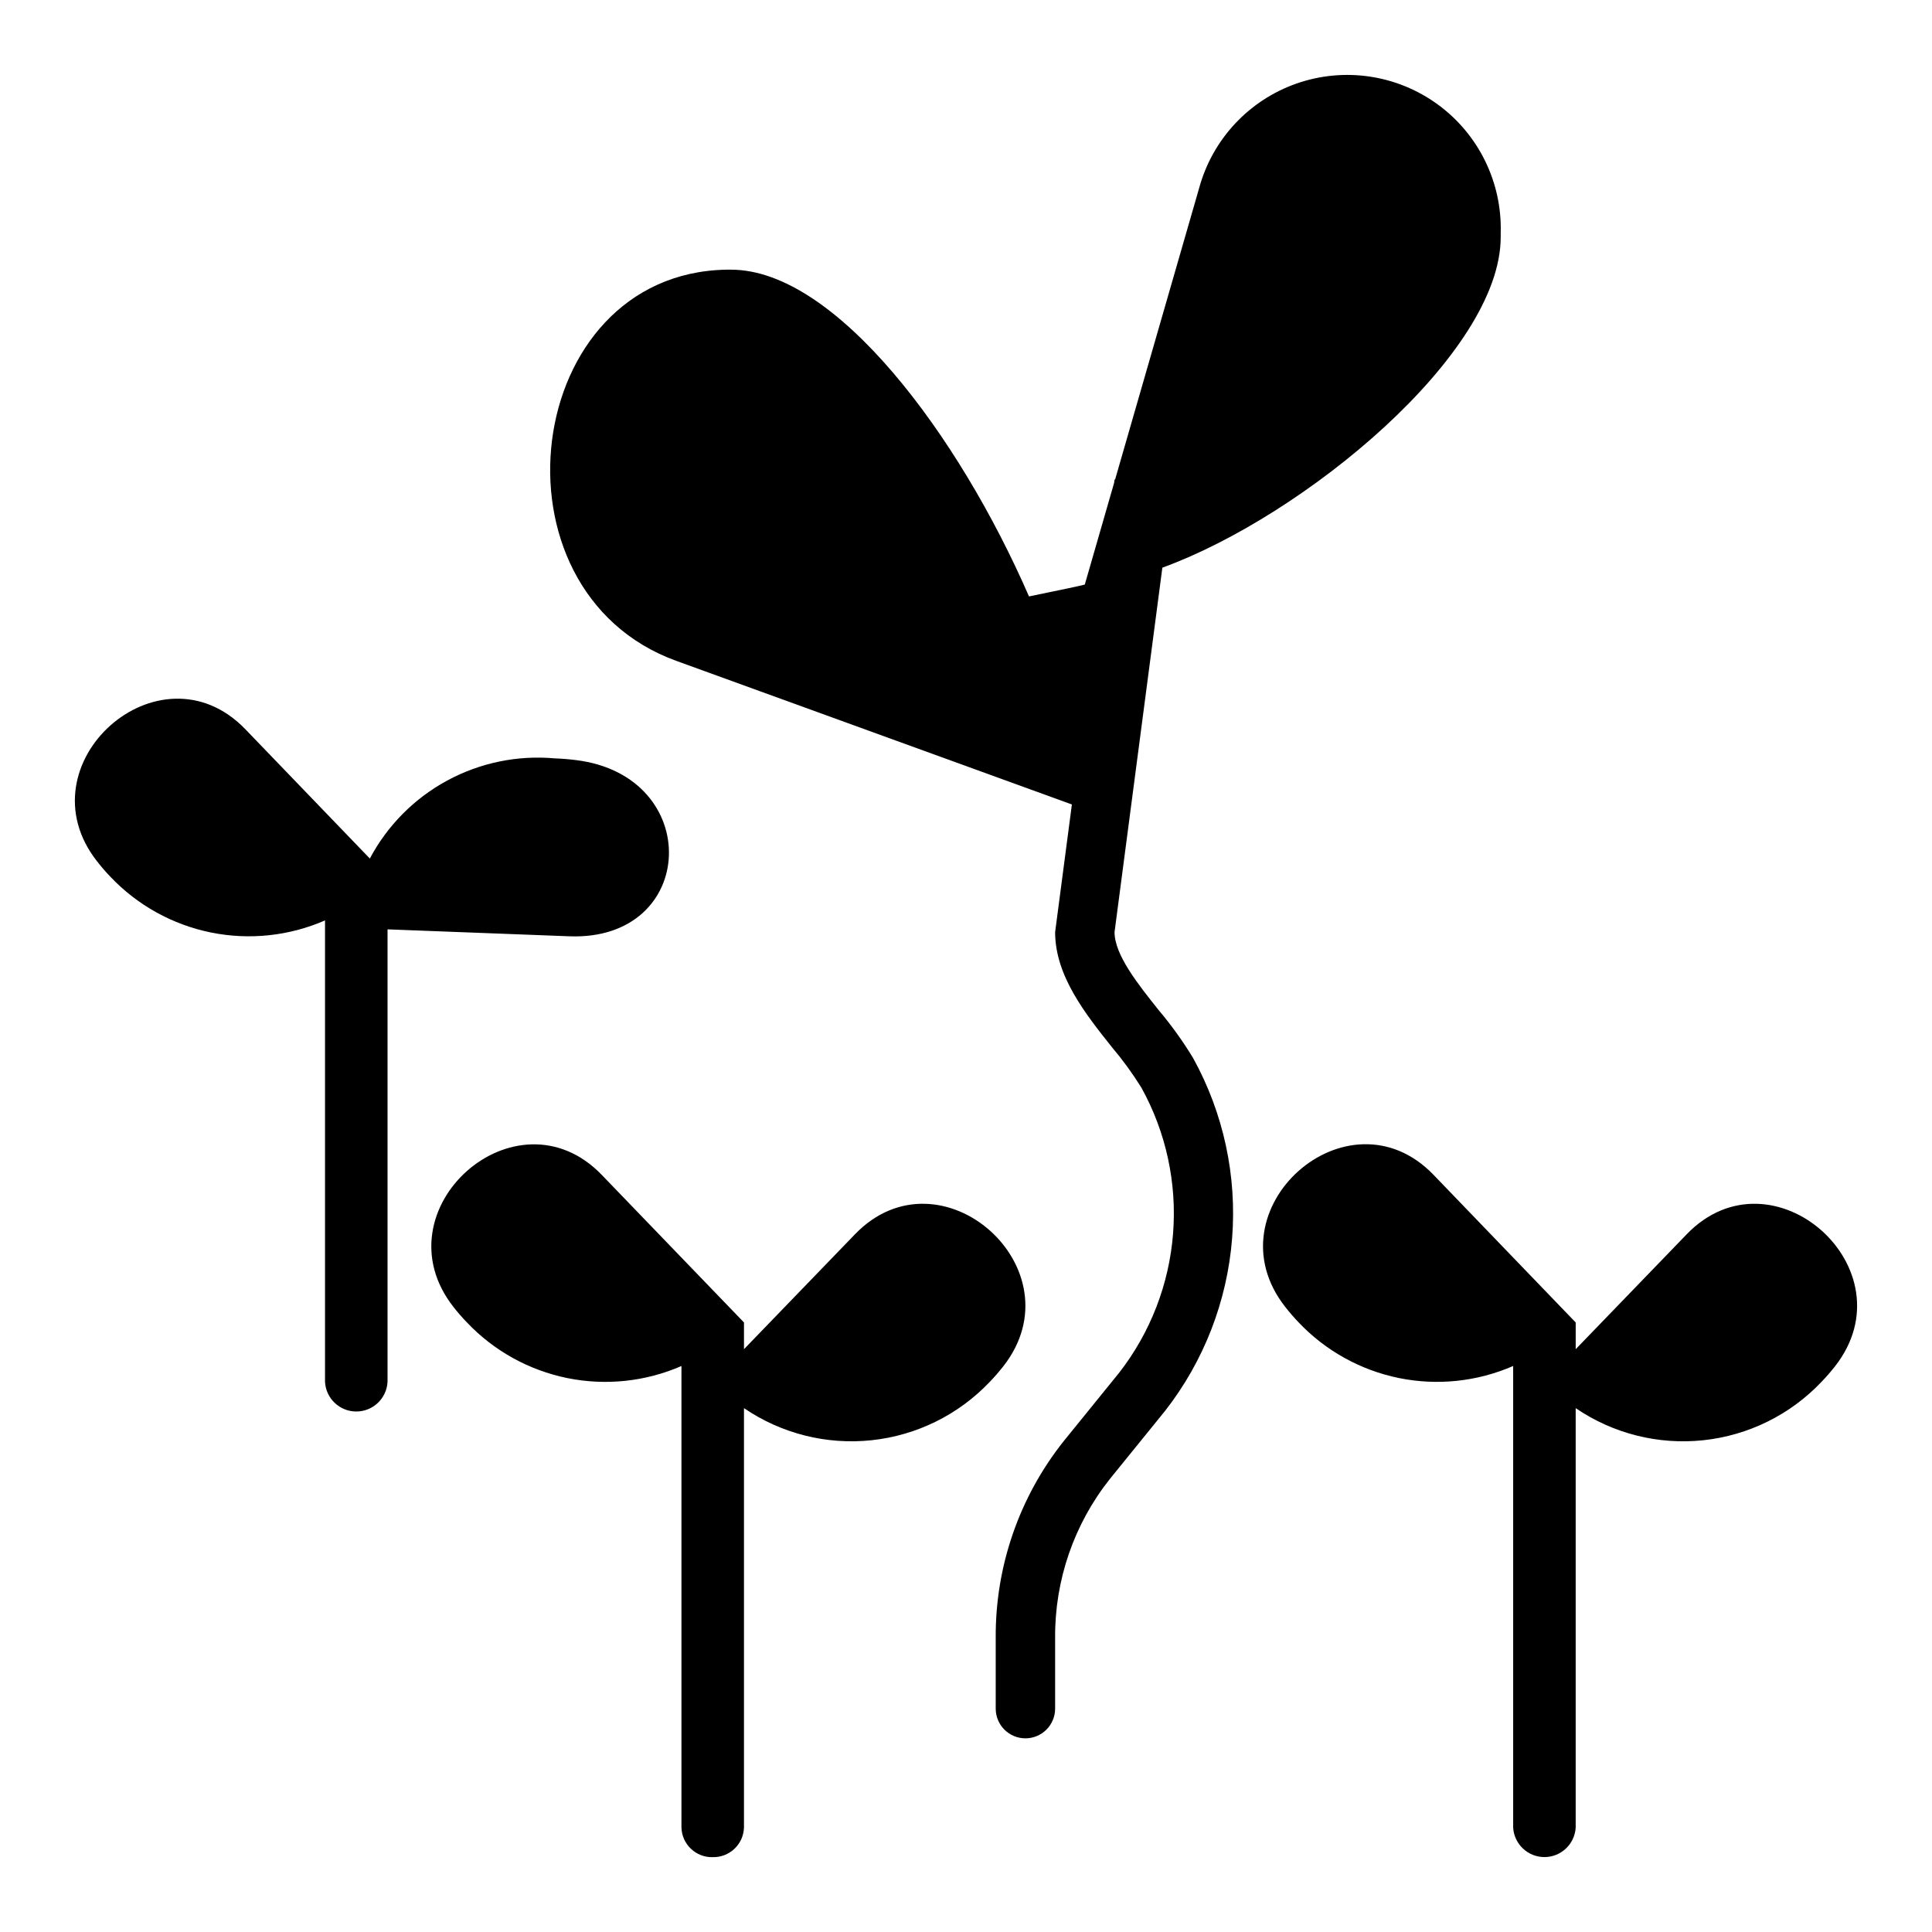
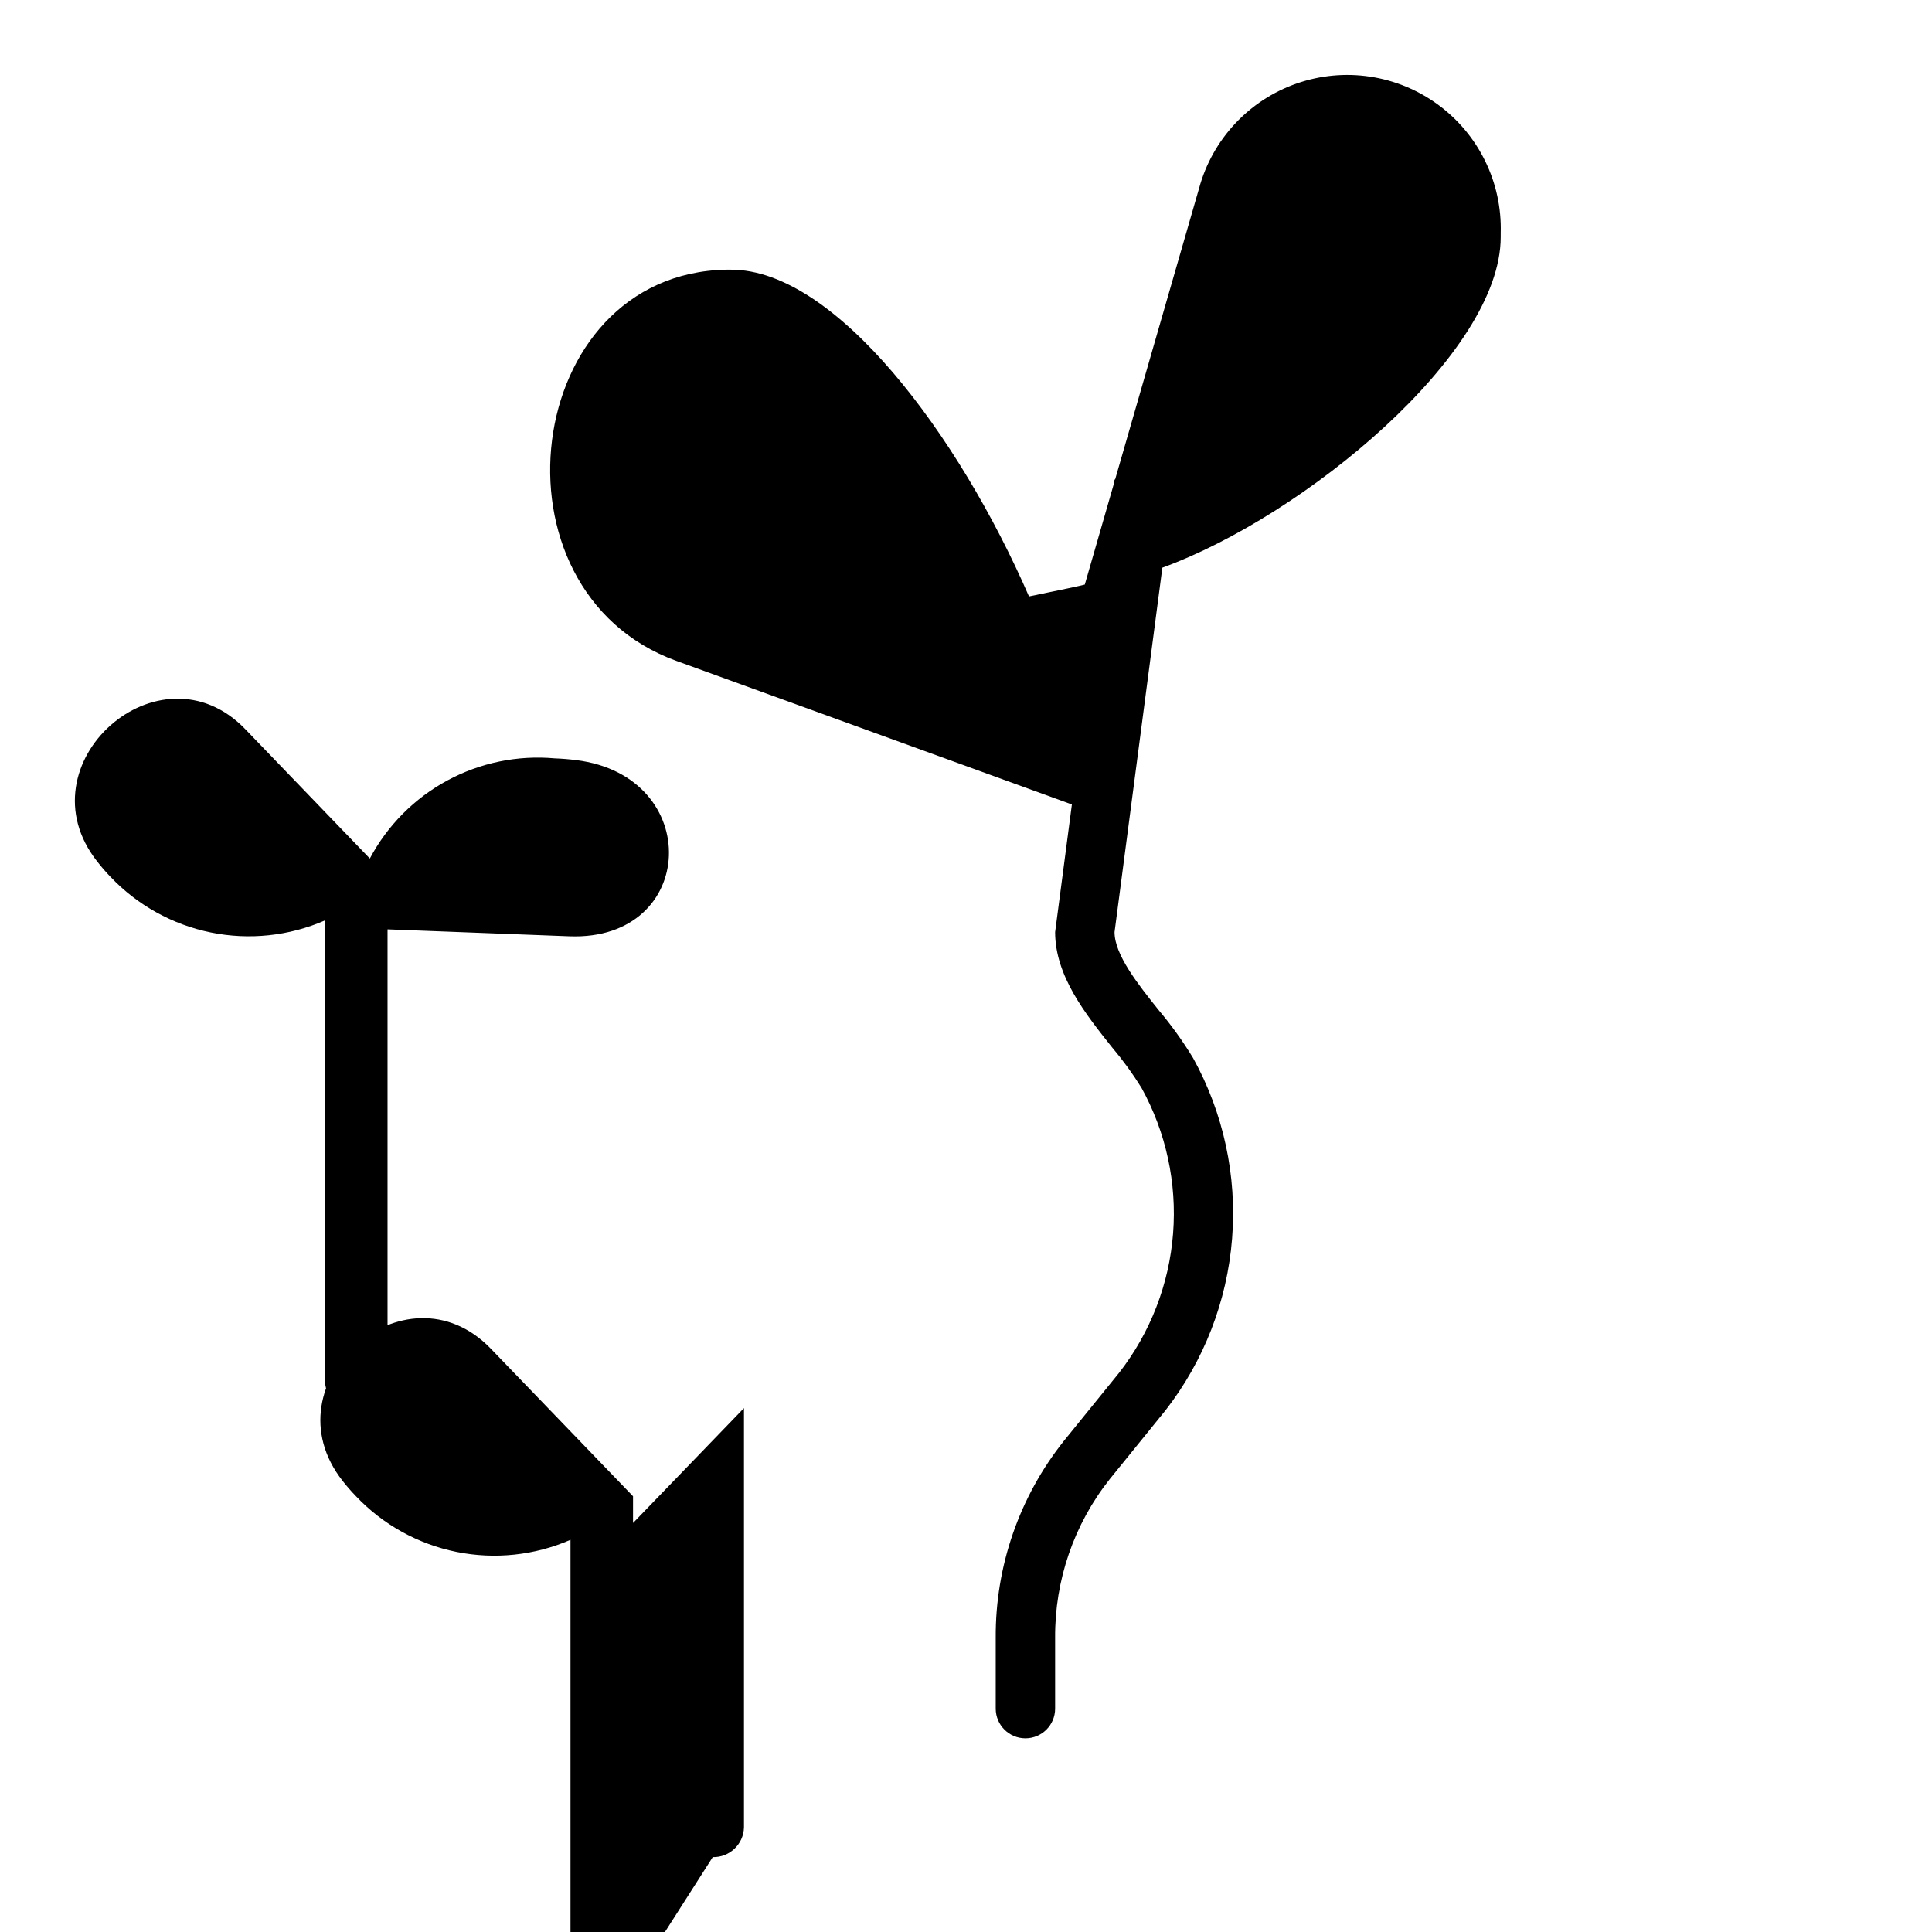
<svg xmlns="http://www.w3.org/2000/svg" fill="#000000" width="800px" height="800px" version="1.1" viewBox="144 144 512 512">
  <g>
    <path d="m173.29 376.38c7.141 7.527 16.43 12.672 26.602 14.738 10.168 2.066 20.727 0.949 30.242-3.199v122.29c0.234 4.402 3.875 7.856 8.285 7.856 4.41 0 8.051-3.453 8.285-7.856v-119.92l48.207 1.84c33.992 1.281 35.707-42.508 1.738-46.695-1.852-0.234-3.731-0.387-5.629-0.457h0.004c-9.875-0.887-19.793 1.156-28.512 5.879-8.719 4.719-15.852 11.91-20.5 20.664l-32.992-34.266c-22.703-23.543-59.582 9.219-39.289 35.016 1.113 1.434 2.301 2.809 3.559 4.117z" />
-     <path d="m523.89 455.33c-22.703-23.547-59.582 9.203-39.289 35.016 1.117 1.43 2.305 2.805 3.559 4.113 7.144 7.531 16.434 12.676 26.602 14.742 10.172 2.062 20.73 0.945 30.242-3.199v122.29c0.238 4.402 3.875 7.852 8.285 7.852 4.41 0 8.051-3.449 8.285-7.852v-111.12c9.914 6.766 21.914 9.781 33.848 8.504 11.934-1.273 23.027-6.754 31.285-15.461 1.258-1.301 2.445-2.664 3.559-4.086 20.293-25.812-16.586-58.559-39.289-35.016l-29.402 30.441v-7.086z" />
-     <path d="m332.88 636.16c4.457 0.109 8.164-3.414 8.281-7.871v-111.12c9.914 6.766 21.91 9.781 33.848 8.504 11.934-1.273 23.023-6.754 31.285-15.461 1.254-1.301 2.441-2.664 3.559-4.086 20.293-25.812-16.586-58.559-39.289-35.016l-29.402 30.441v-7.086l-37.684-39.102c-22.703-23.547-59.582 9.203-39.289 35.016v0.004c1.113 1.422 2.301 2.785 3.559 4.082 7.141 7.531 16.43 12.676 26.602 14.742 10.168 2.062 20.727 0.945 30.242-3.199v122.29c0.113 4.461 3.824 7.984 8.289 7.871z" />
+     <path d="m332.88 636.16c4.457 0.109 8.164-3.414 8.281-7.871v-111.12l-29.402 30.441v-7.086l-37.684-39.102c-22.703-23.547-59.582 9.203-39.289 35.016v0.004c1.113 1.422 2.301 2.785 3.559 4.082 7.141 7.531 16.43 12.676 26.602 14.742 10.168 2.062 20.727 0.945 30.242-3.199v122.29c0.113 4.461 3.824 7.984 8.289 7.871z" />
    <path d="m323.24 319.14 104.82 38.055-4.441 33.824c0 11.594 8.039 21.695 15.129 30.59h0.004c2.836 3.363 5.426 6.926 7.746 10.66 6.512 11.781 9.426 25.215 8.379 38.633-1.047 13.422-6.008 26.238-14.27 36.867l-14.68 18.105c-11.801 14.816-18.172 33.227-18.051 52.168v18.762c0 4.348 3.523 7.871 7.871 7.871 4.348 0 7.871-3.523 7.871-7.871v-18.762c-0.109-15.273 5.004-30.125 14.5-42.09l14.68-18.105h0.004c10.242-13.145 16.402-29.004 17.715-45.613 1.316-16.609-2.273-33.238-10.324-47.828-2.723-4.484-5.789-8.75-9.172-12.762-5.461-6.84-11.656-14.617-11.656-20.625l12.672-96.582c37.574-13.672 89.664-56.707 89.664-87.605v-1.109c0.391-13.387-5.836-26.109-16.645-34.016-10.809-7.91-24.816-9.992-37.457-5.57-12.641 4.422-22.293 14.785-25.816 27.707l-22.27 77.234-0.148-0.004-0.125 0.93-7.746 26.867c0.637 0-6.926 1.574-14.801 3.188-18.516-42.586-51.168-86.594-78.965-86.594h-1.234c-54.16 0.969-64.629 85.027-13.25 103.68z" />
  </g>
</svg>